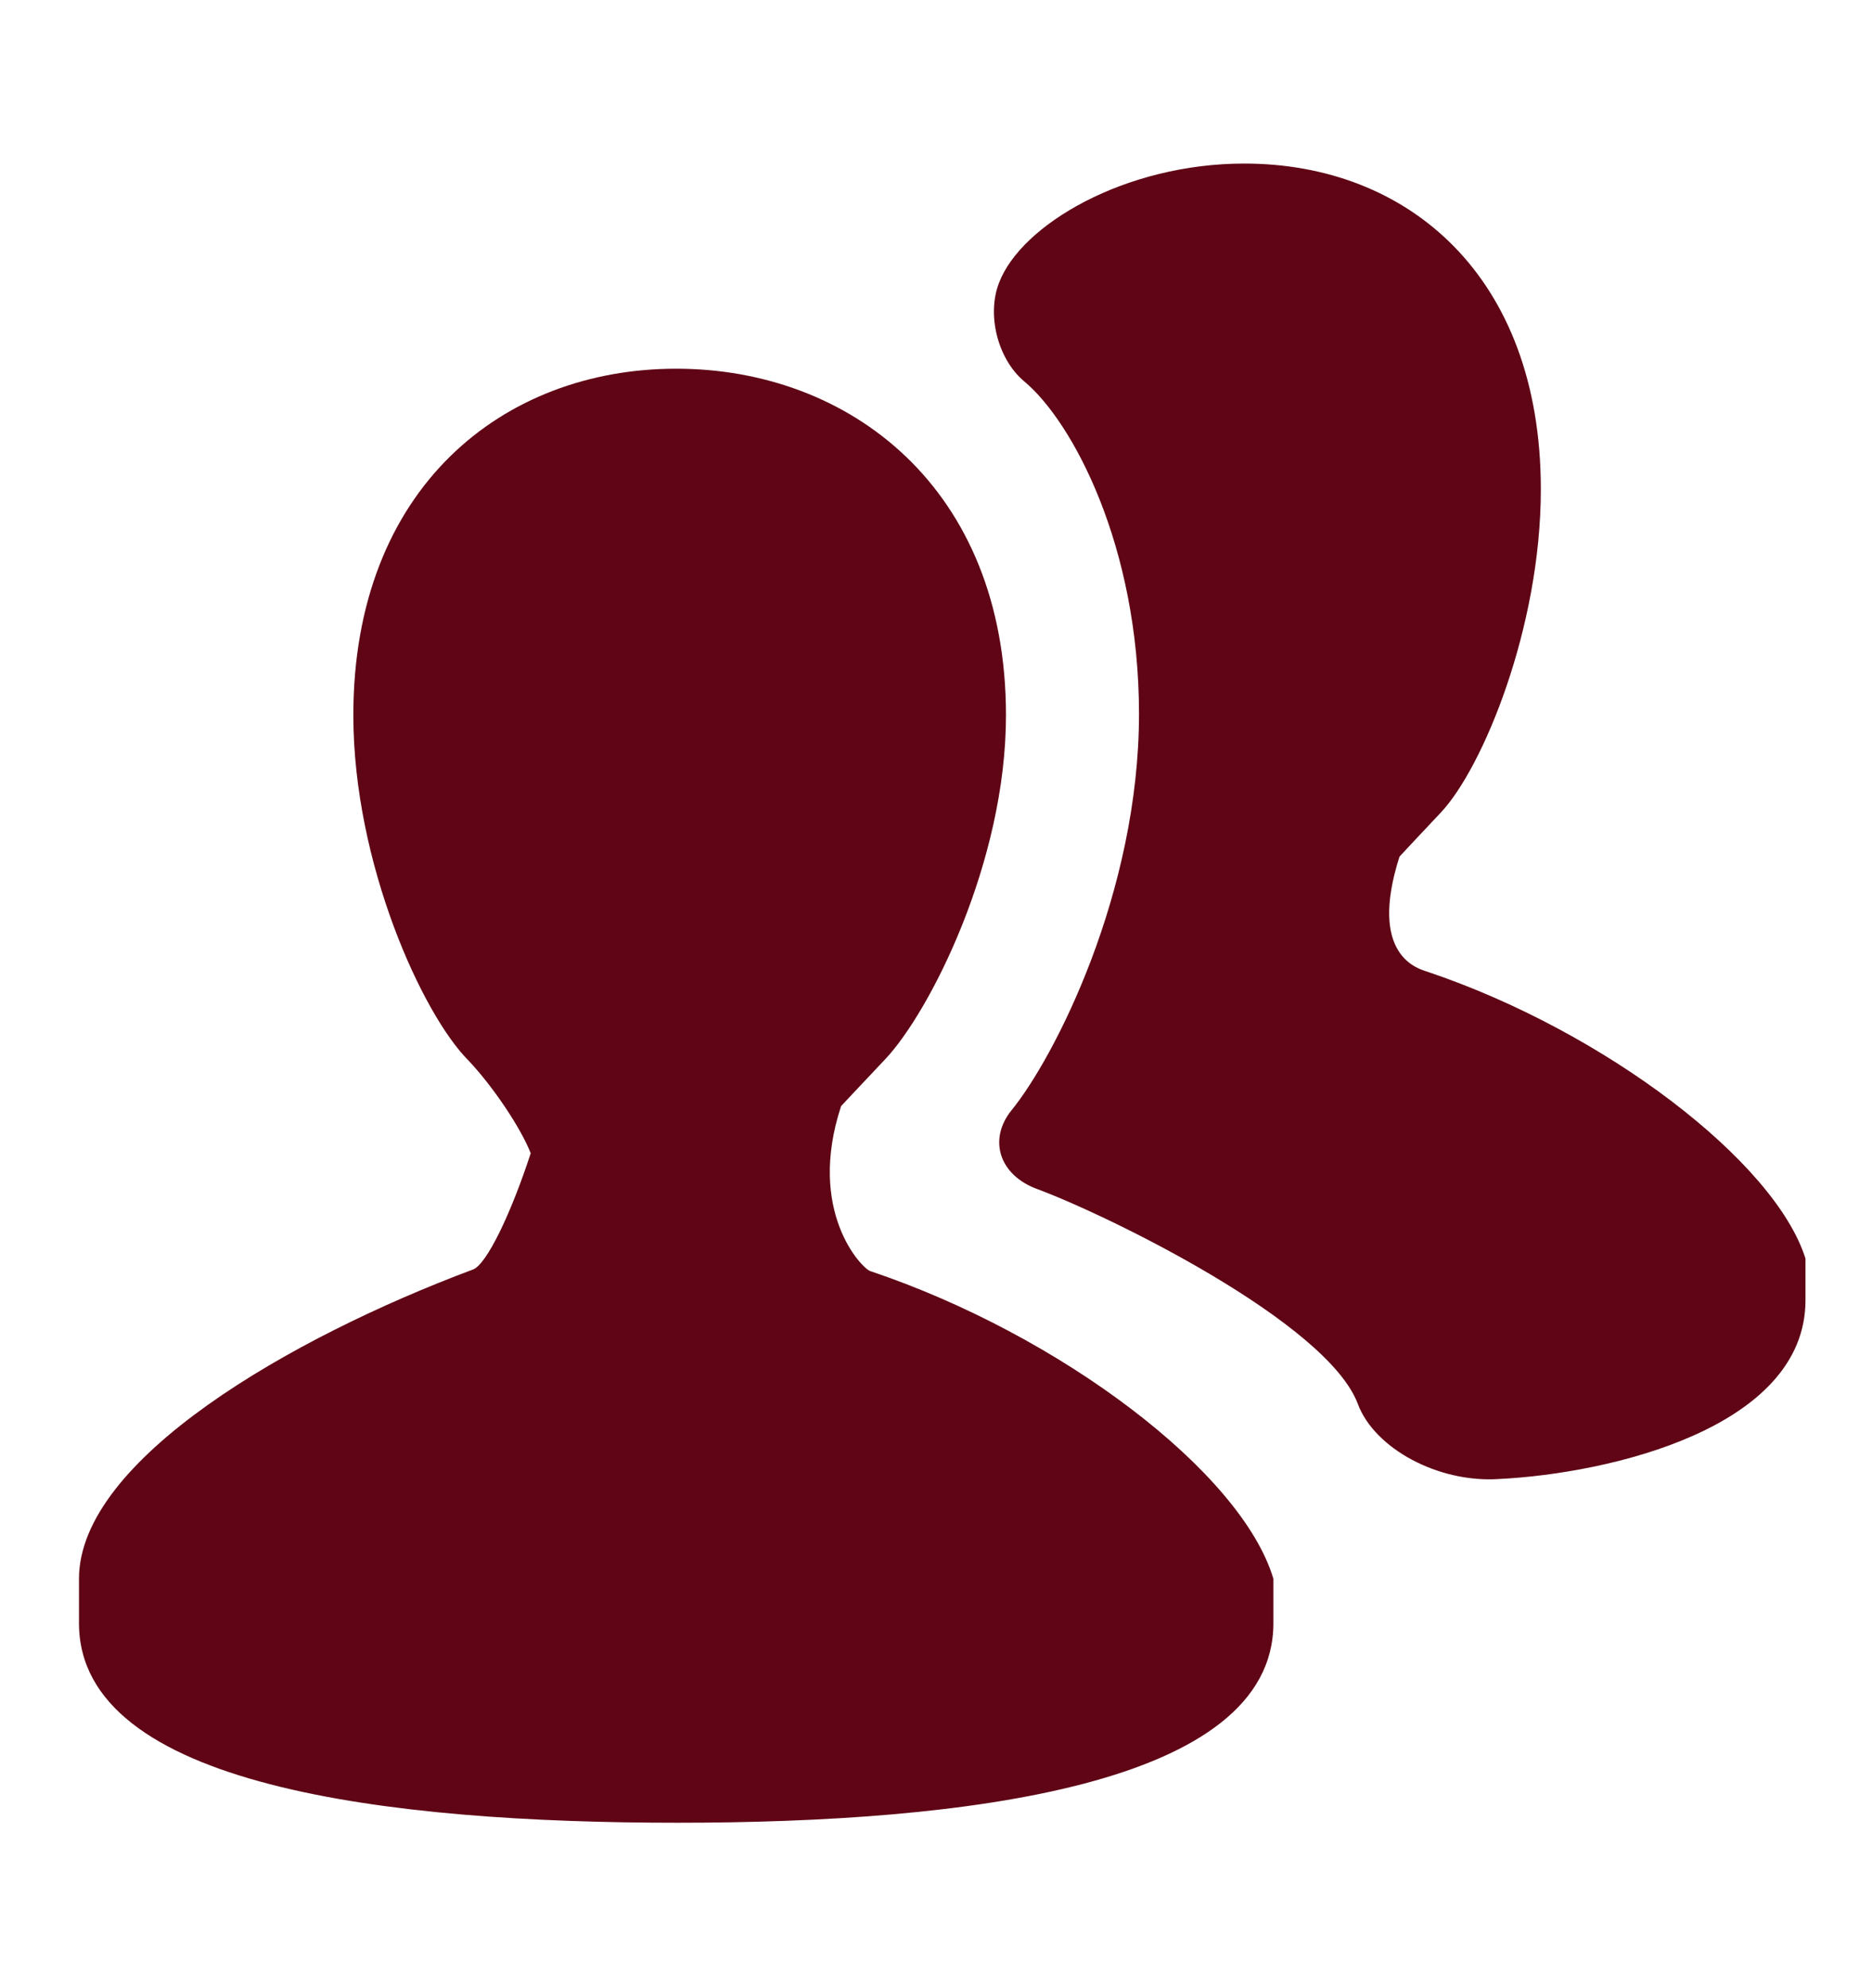
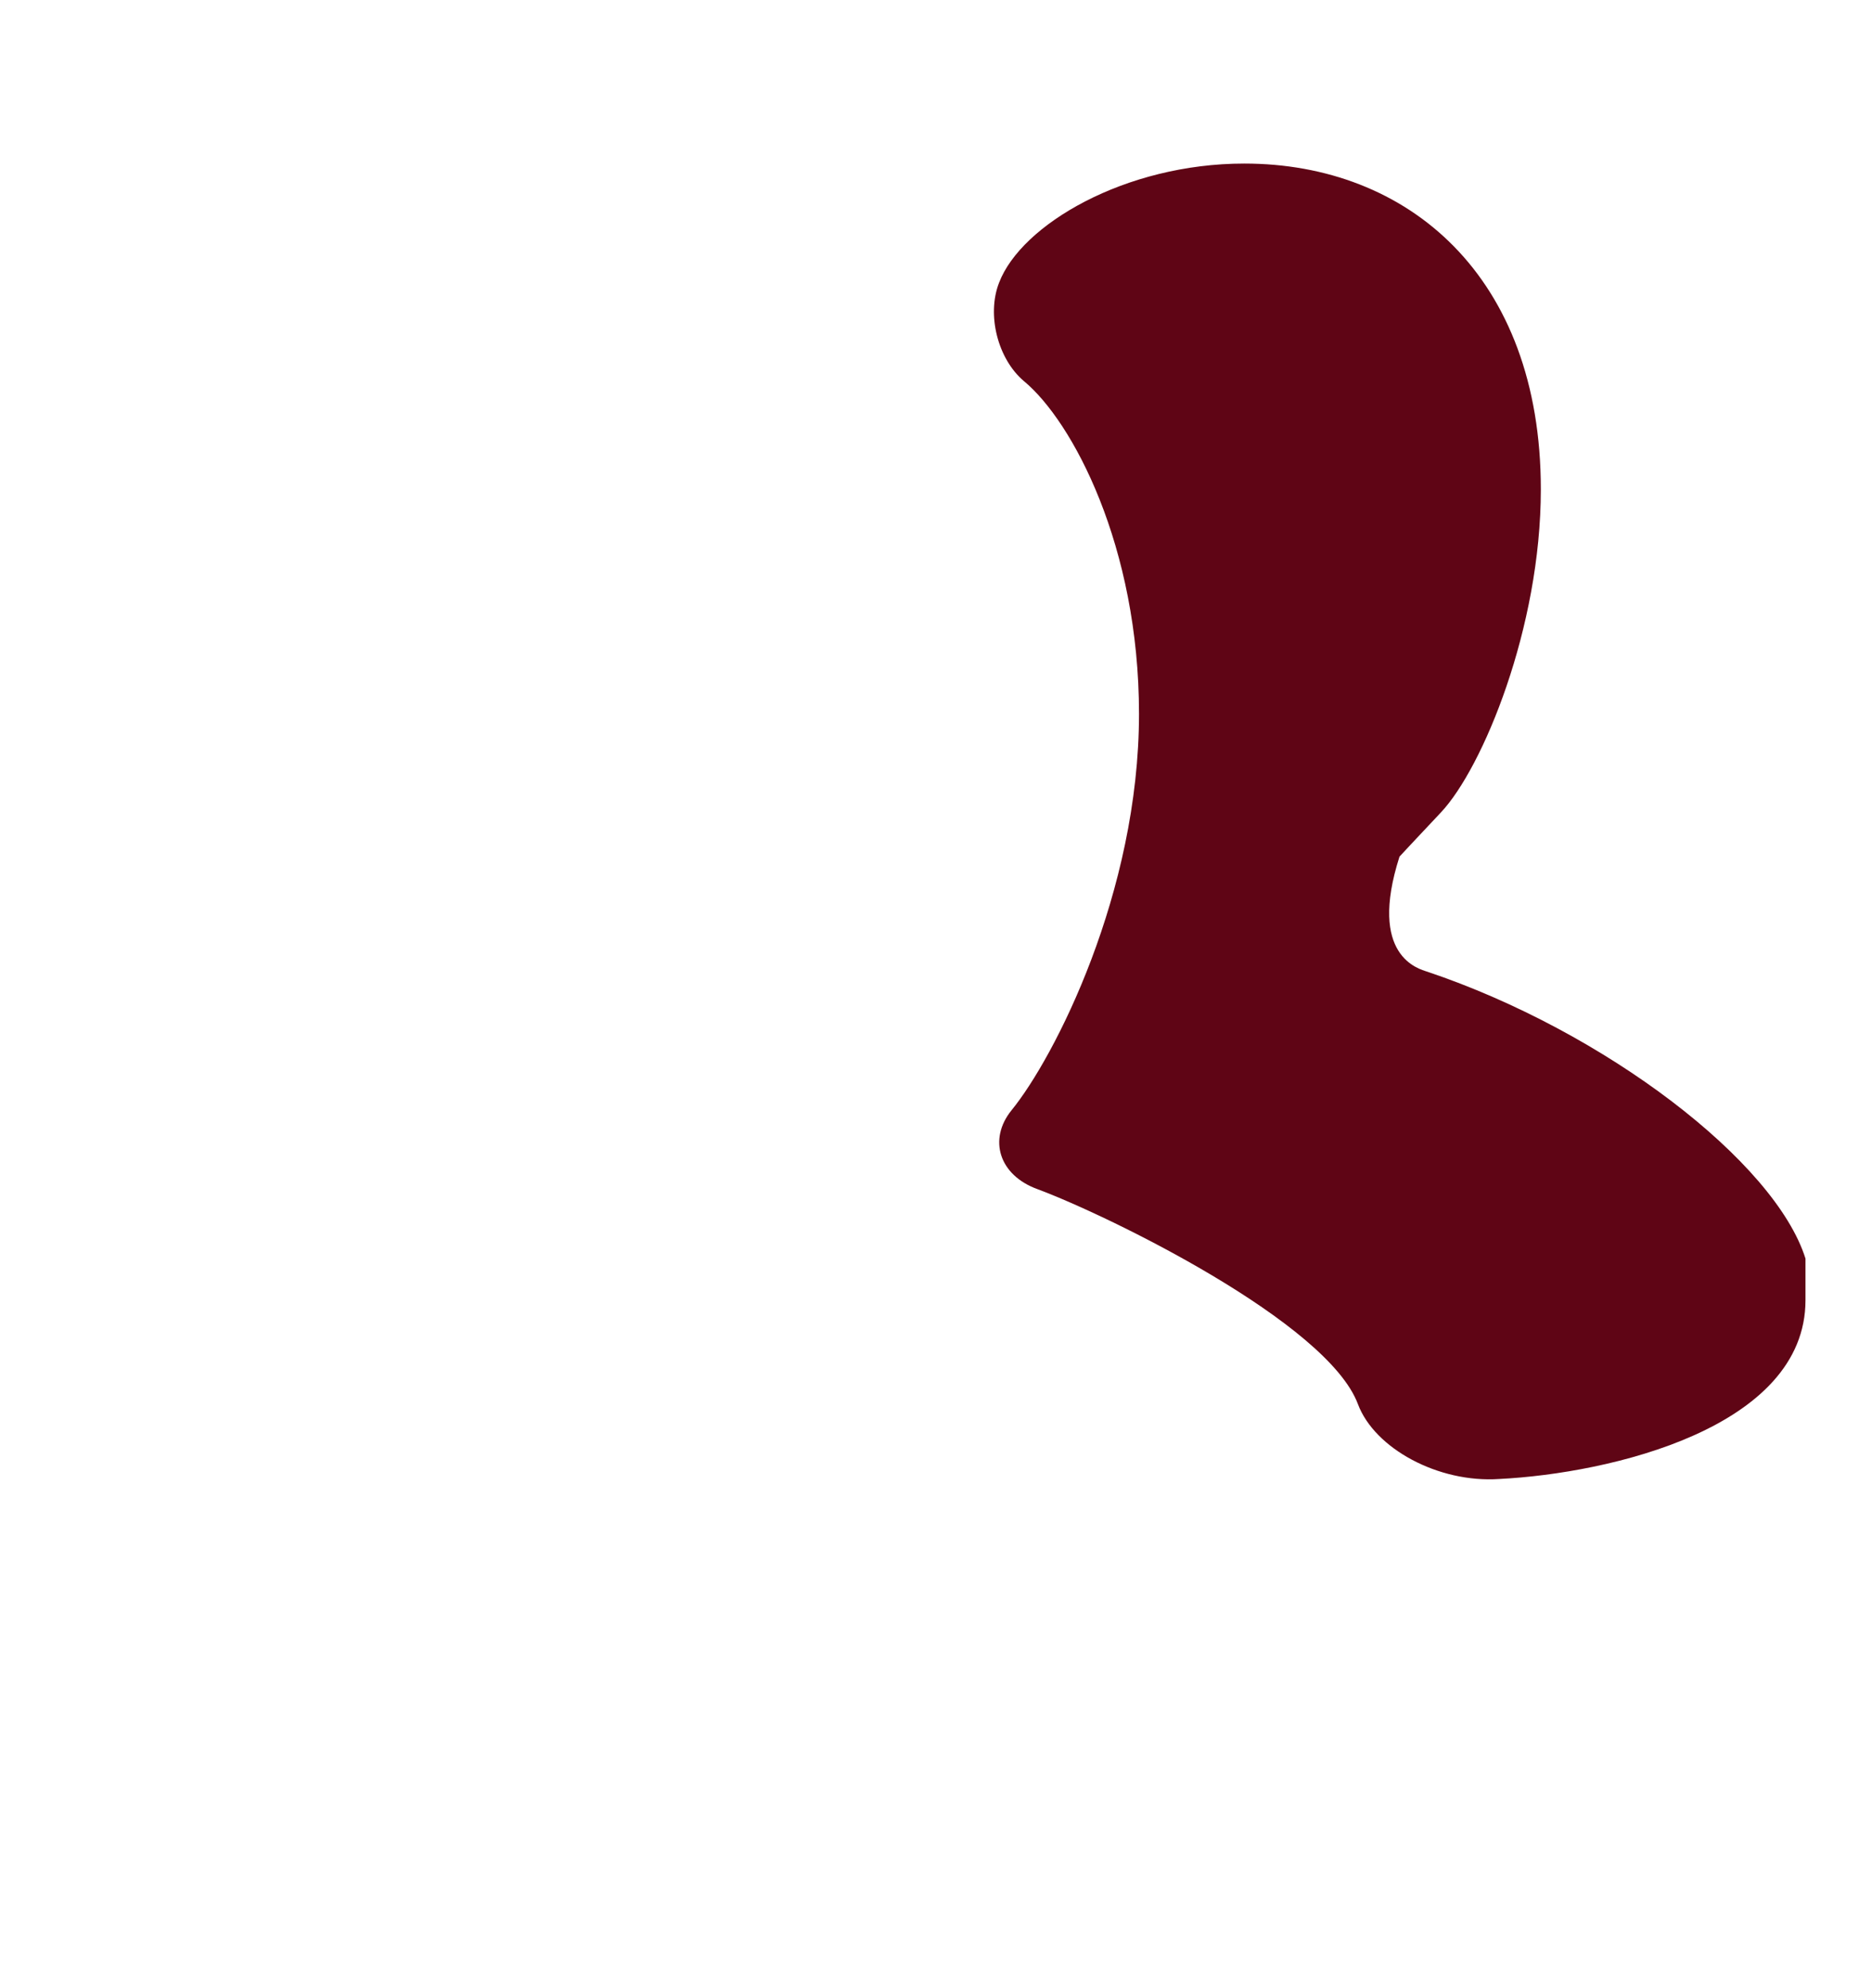
<svg xmlns="http://www.w3.org/2000/svg" version="1.1" id="Layer_1" x="0px" y="0px" viewBox="0 0 135.1 143.4" style="enable-background:new 0 0 135.1 143.4;" xml:space="preserve">
  <style type="text/css">
	.st0{fill:#5F0515;}
</style>
-   <path class="st0" d="M62.8,91.7c-0.6-0.2-4.6-4.3-2.1-11.9h0c0,0,1.4-1.5,3.2-3.4c3.2-3.4,8.7-14.2,8.7-24.8c0-16.4-11.3-25-23.8-25  c-12.5,0-23.3,8.6-23.3,25c0,10.7,5,21.6,8.3,24.9c1.8,1.9,3.8,4.9,4.5,6.7c-1.4,4.3-3.2,8.1-4.2,8.4C21,96.5,5.7,105.3,5.7,113.9  v3.2c0,11.8,22.4,14.4,43.2,14.4c20.8,0,43-2.7,43-14.4v-3.2C89.6,106.2,76.5,96.3,62.8,91.7" />
-   <path class="st0" d="M103,70.1c-0.6-0.2-4.3-1.1-2-8.3h0c0,0,1.3-1.4,3-3.2c3-3.2,7.2-13.3,7.2-23.3c0-15.4-9.6-23.5-21.4-23.5  c-8.6,0-16.1,4.4-17.7,8.6c-0.9,2.3-0.1,5.5,1.8,7.1c3.5,2.9,8.3,11.9,8.3,24c0,12.9-6.1,24.8-9.2,28.6c-1.7,2.1-0.9,4.7,1.9,5.7  c5.1,1.9,20.9,9.6,23.1,15.5c1.2,3.2,5.8,5.7,10.2,5.4c8-0.4,22.1-3.7,22.1-12.9v-3C128.1,83.8,115.8,74.4,103,70.1" />
+   <path class="st0" d="M103,70.1c-0.6-0.2-4.3-1.1-2-8.3c0,0,1.3-1.4,3-3.2c3-3.2,7.2-13.3,7.2-23.3c0-15.4-9.6-23.5-21.4-23.5  c-8.6,0-16.1,4.4-17.7,8.6c-0.9,2.3-0.1,5.5,1.8,7.1c3.5,2.9,8.3,11.9,8.3,24c0,12.9-6.1,24.8-9.2,28.6c-1.7,2.1-0.9,4.7,1.9,5.7  c5.1,1.9,20.9,9.6,23.1,15.5c1.2,3.2,5.8,5.7,10.2,5.4c8-0.4,22.1-3.7,22.1-12.9v-3C128.1,83.8,115.8,74.4,103,70.1" />
</svg>